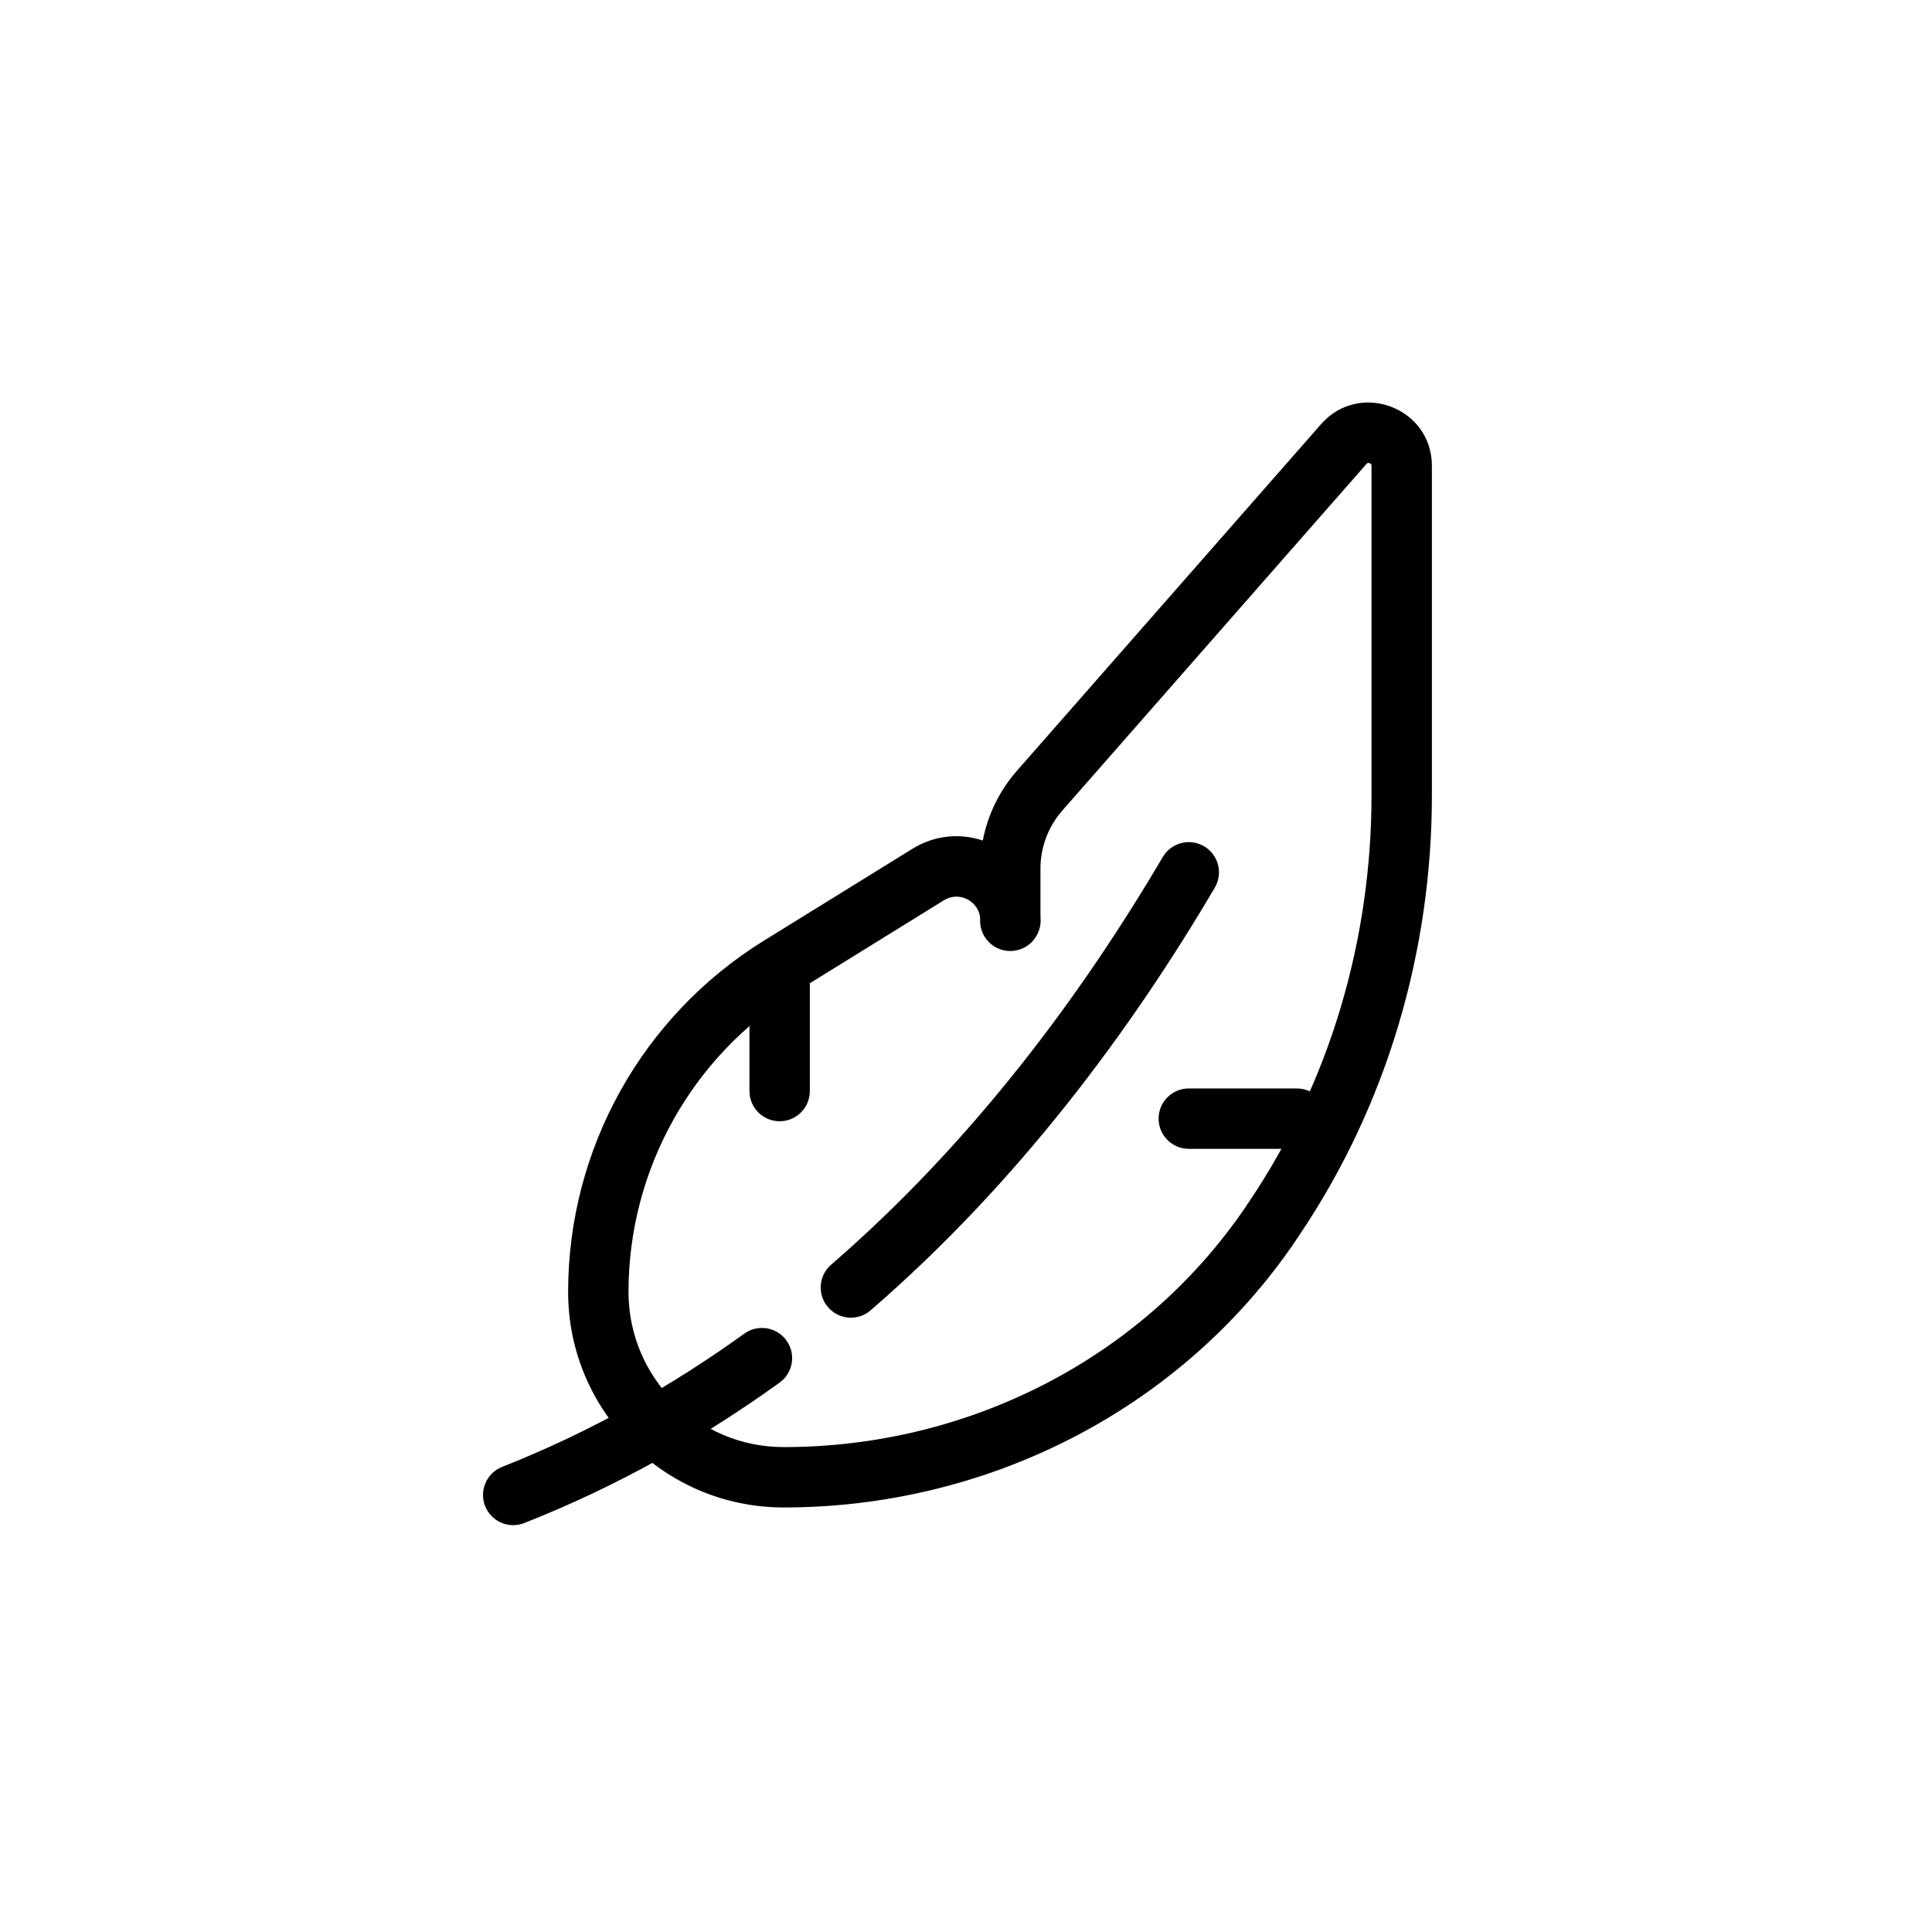
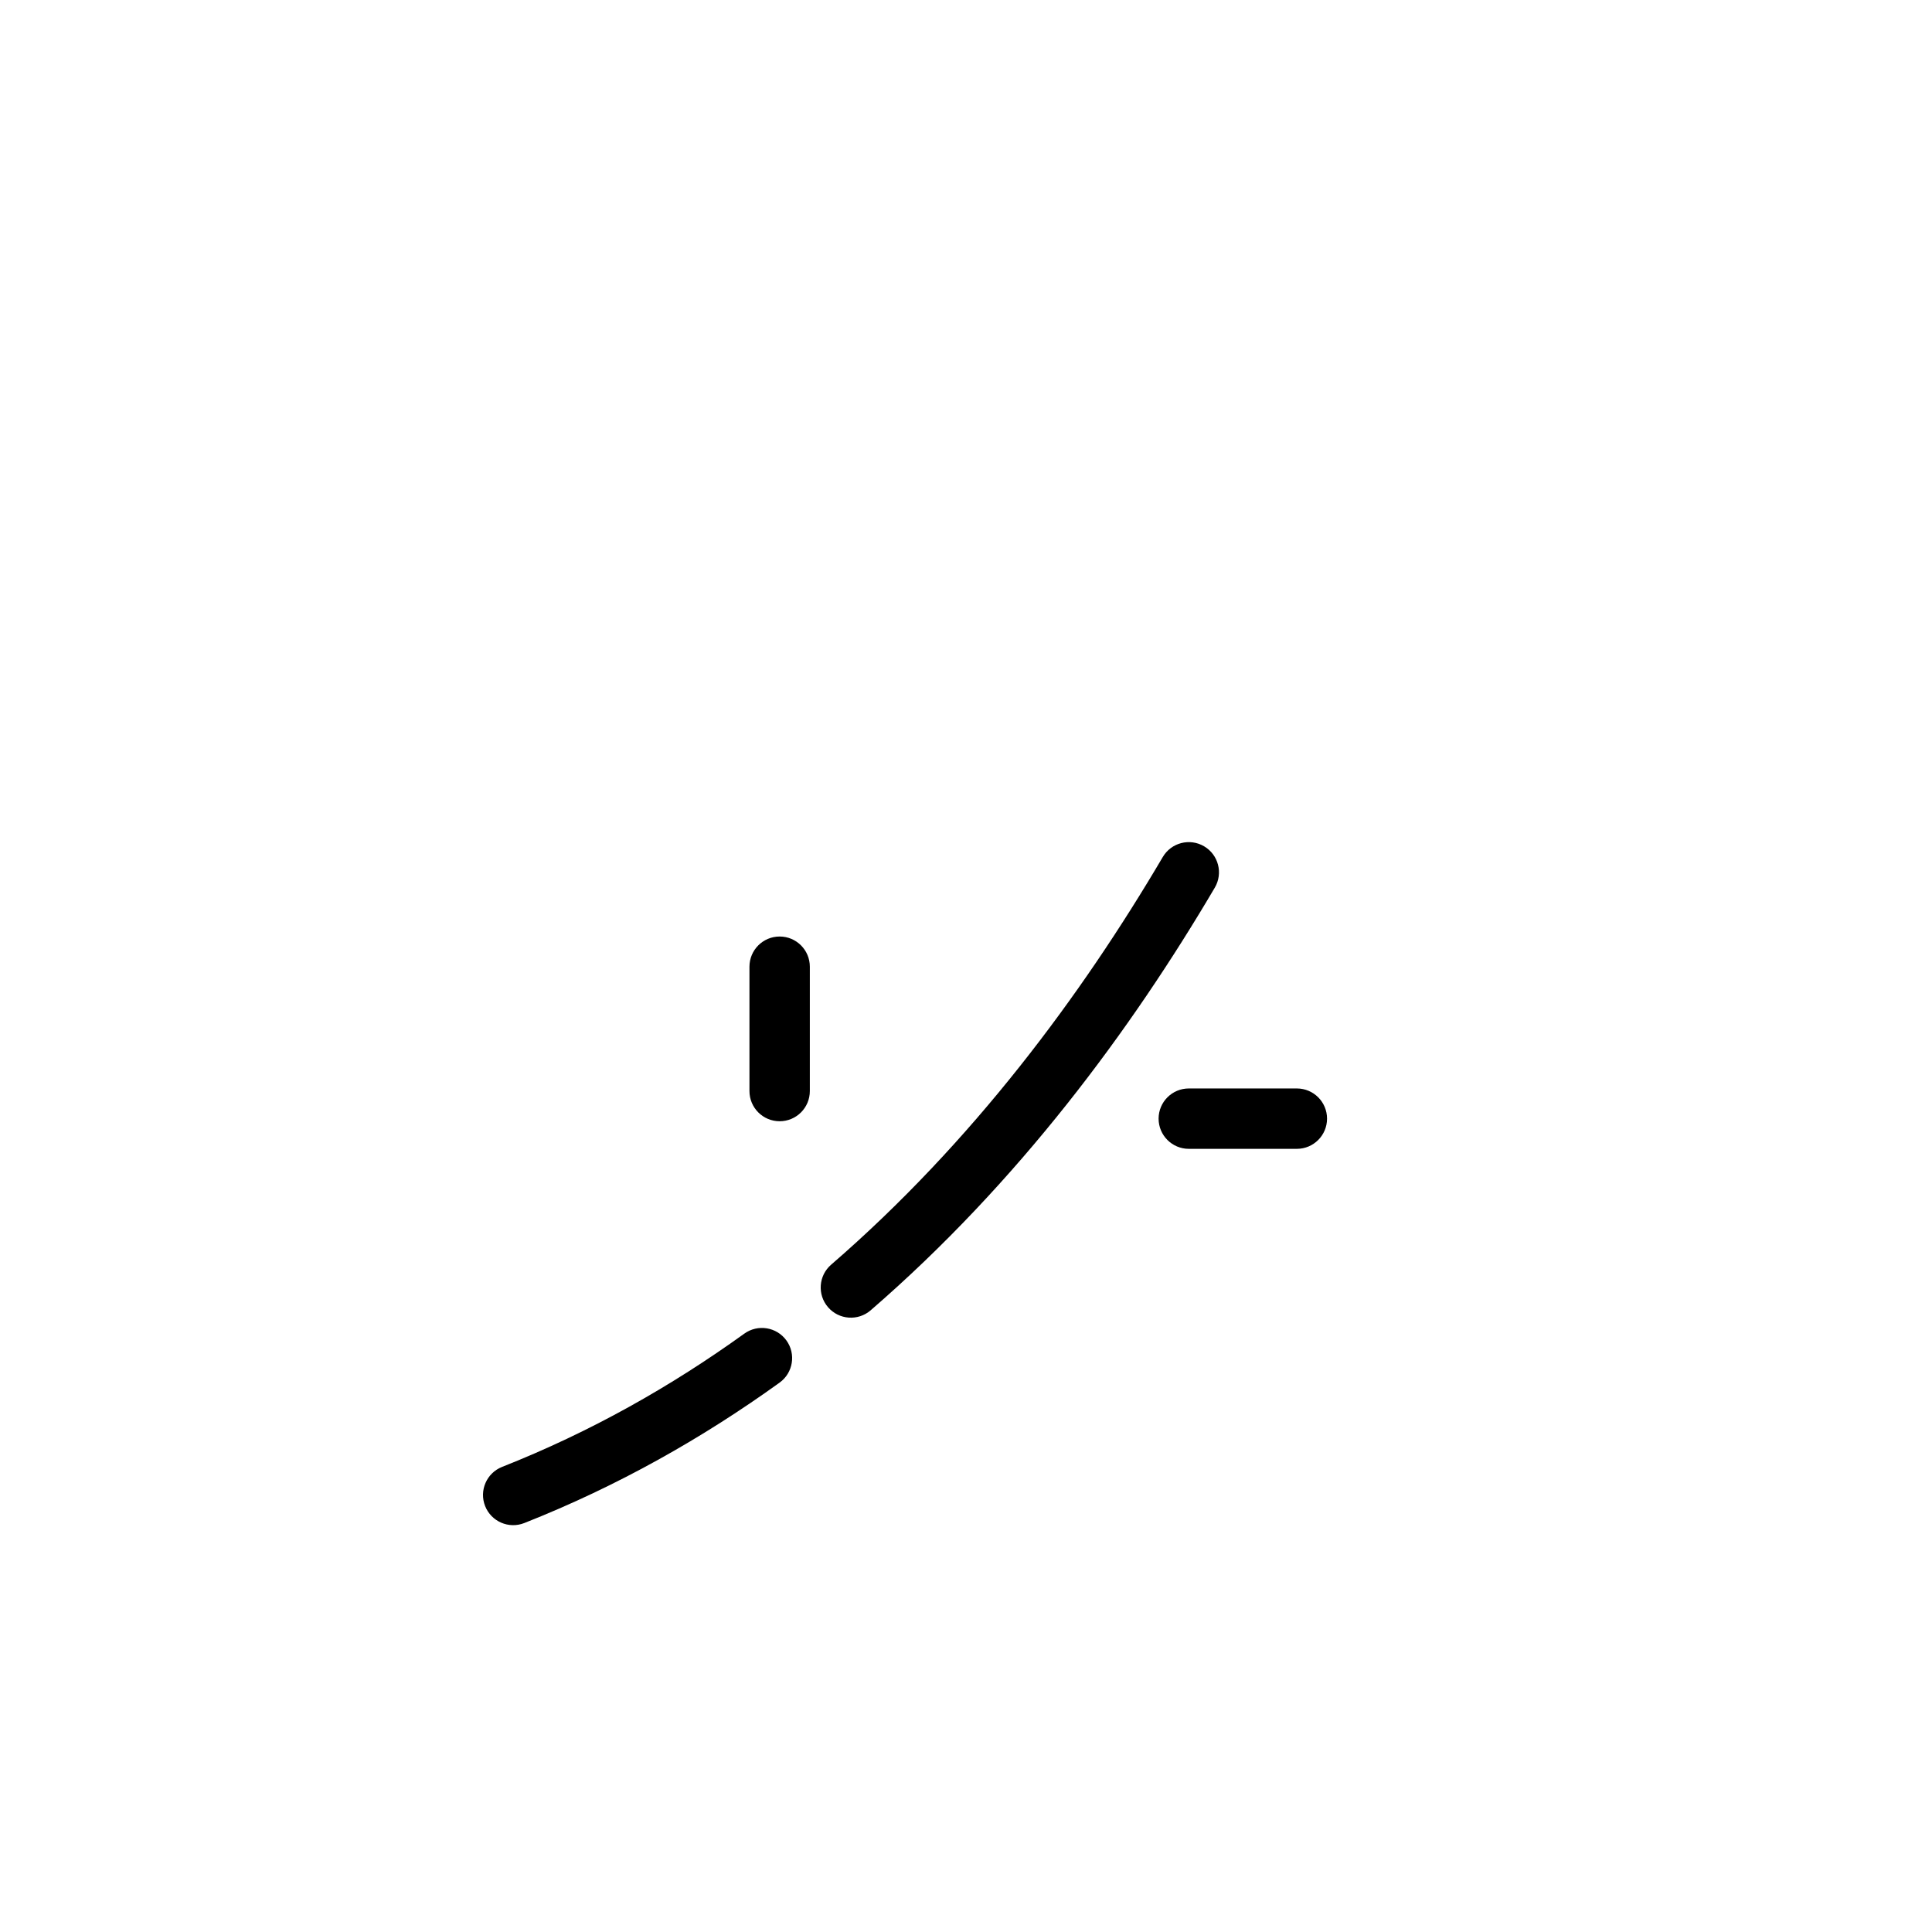
<svg xmlns="http://www.w3.org/2000/svg" width="96" height="96" viewBox="0 0 96 96" fill="none">
  <path fill-rule="evenodd" clip-rule="evenodd" d="M39.078 66.608C39.562 67.28 39.409 68.218 38.737 68.702C34.926 71.447 30.708 73.84 26.052 75.679C25.281 75.984 24.41 75.606 24.105 74.835C23.801 74.065 24.179 73.194 24.949 72.889C29.353 71.15 33.355 68.882 36.984 66.268C37.656 65.784 38.593 65.936 39.078 66.608Z" fill="black" />
  <path fill-rule="evenodd" clip-rule="evenodd" d="M59.831 42.052C60.545 42.472 60.783 43.392 60.363 44.106C56.217 51.152 50.609 58.753 43.262 65.109C42.635 65.651 41.688 65.583 41.146 64.956C40.604 64.33 40.672 63.383 41.299 62.841C48.332 56.757 53.744 49.438 57.778 42.584C58.198 41.87 59.117 41.632 59.831 42.052Z" fill="black" />
  <path fill-rule="evenodd" clip-rule="evenodd" d="M38.74 46.535C39.569 46.535 40.24 47.207 40.24 48.035V54.214C40.24 55.043 39.569 55.714 38.74 55.714C37.912 55.714 37.24 55.043 37.24 54.214V48.035C37.24 47.207 37.912 46.535 38.74 46.535Z" fill="black" />
-   <path fill-rule="evenodd" clip-rule="evenodd" d="M67.943 23.014C67.936 23.019 67.92 23.029 67.898 23.054L52.788 40.274C52.088 41.071 51.7 42.1 51.7 43.155V45.438C51.707 45.536 51.71 45.635 51.71 45.735C51.71 45.98 51.652 46.211 51.548 46.415C51.304 46.912 50.792 47.255 50.2 47.255C49.372 47.255 48.7 46.583 48.7 45.755V45.579C48.593 44.752 47.648 44.275 46.91 44.73M46.91 44.73L39.54 49.29C34.371 52.487 31.23 58.125 31.23 64.195C31.23 68.457 34.679 71.905 38.94 71.905C48.081 71.905 56.72 67.538 61.849 60.037C61.893 59.97 61.936 59.907 61.967 59.861L61.971 59.855C62.011 59.797 62.035 59.761 62.055 59.73C62.062 59.719 62.069 59.708 62.077 59.697C66.082 53.755 68.15 46.7 68.15 39.505V23.145C68.15 23.113 68.146 23.096 68.143 23.088C68.141 23.08 68.137 23.074 68.132 23.067C68.122 23.052 68.097 23.03 68.057 23.015C68.017 23 67.984 23.001 67.967 23.005C67.959 23.007 67.951 23.009 67.943 23.014M50.533 38.296C49.663 39.286 49.08 40.487 48.834 41.764L50.533 38.296ZM50.533 38.296L65.643 21.076C67.554 18.897 71.15 20.25 71.15 23.145V39.505C71.15 47.265 68.922 54.903 64.574 61.358C64.528 61.43 64.482 61.498 64.45 61.545C64.41 61.603 64.386 61.639 64.366 61.67C64.357 61.684 64.348 61.697 64.339 61.711C58.627 70.079 49.033 74.905 38.94 74.905C33.022 74.905 28.23 70.113 28.23 64.195C28.23 57.085 31.91 50.483 37.961 46.739L45.331 42.18C46.461 41.481 47.728 41.397 48.834 41.764" fill="black" />
  <path fill-rule="evenodd" clip-rule="evenodd" d="M57.57 55.585C57.57 54.757 58.242 54.085 59.07 54.085H64.44C65.269 54.085 65.94 54.757 65.94 55.585C65.94 56.413 65.269 57.085 64.44 57.085H59.07C58.242 57.085 57.57 56.413 57.57 55.585Z" fill="black" />
</svg>